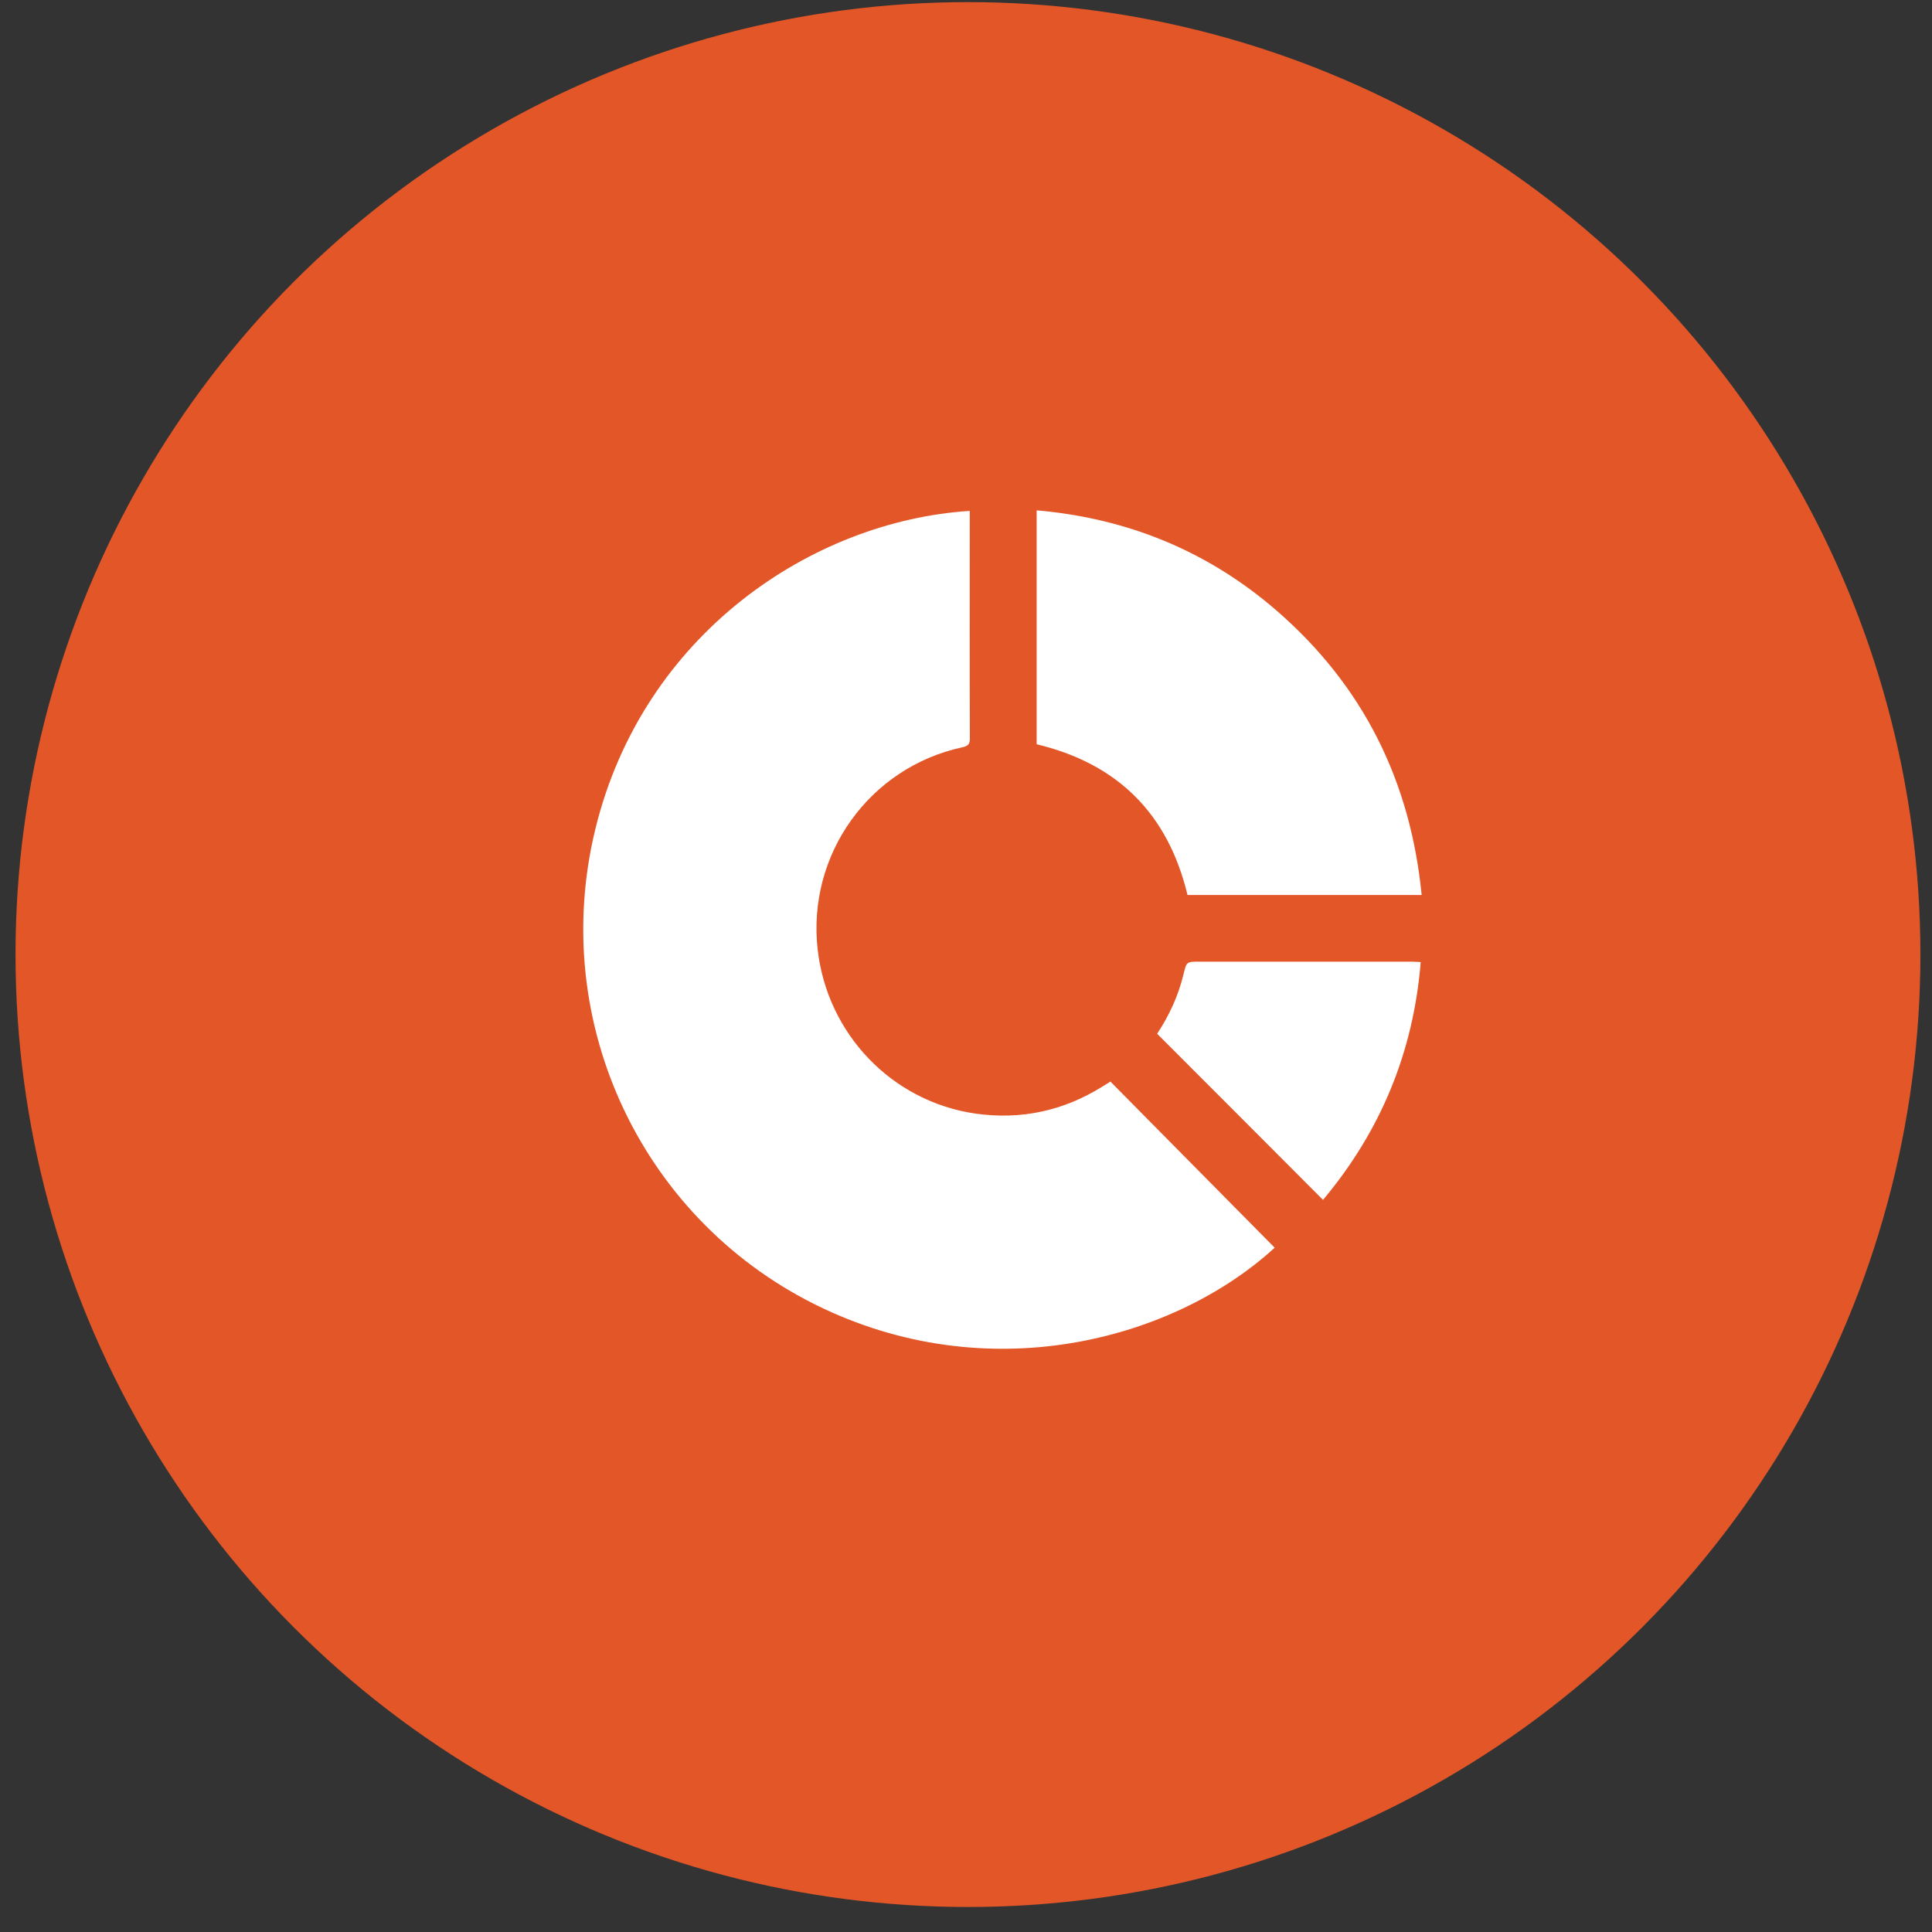
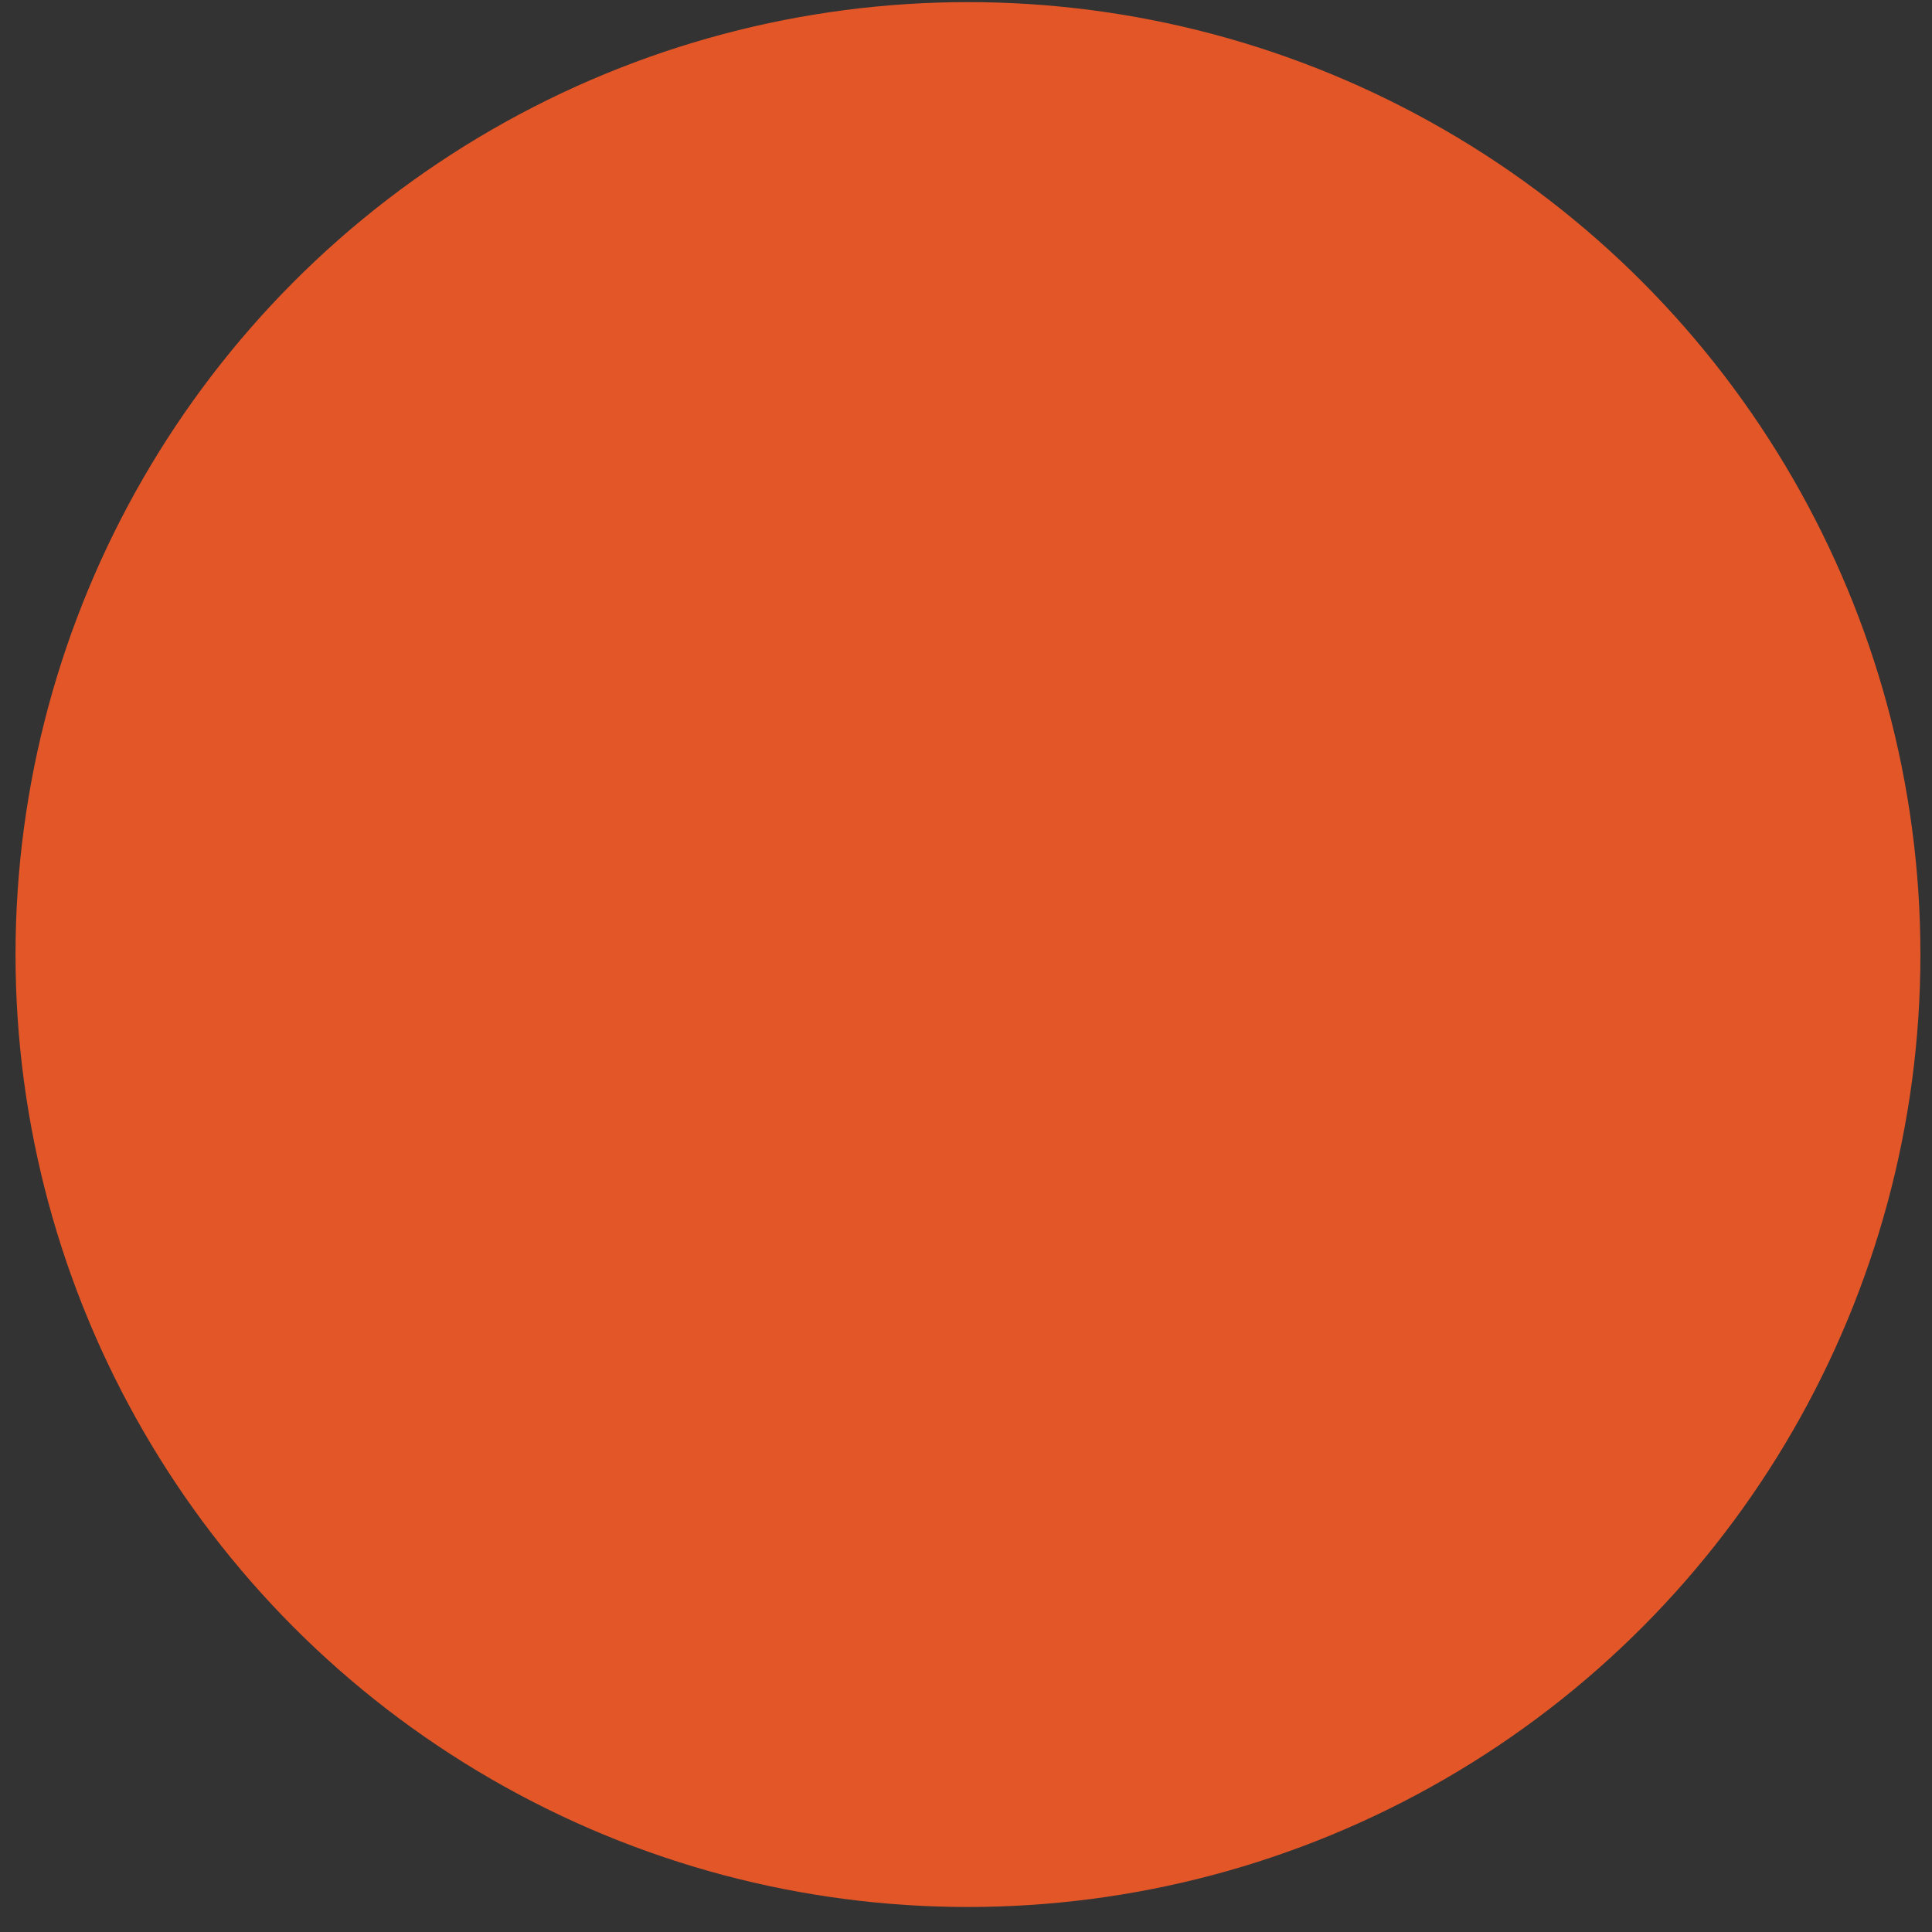
<svg xmlns="http://www.w3.org/2000/svg" width="53" height="53" viewBox="0 0 53 53" fill="none">
  <rect x="0" y="0" width="53" height="53" fill="#333333" stroke="none" />
  <circle cx="26.554" cy="26.186" r="26.128" fill="#E35628" />
  <g clip-path="url(#clip0_988_7)">
-     <path d="M26.603 14.015C26.603 14.091 26.603 14.15 26.603 14.208C26.603 16.227 26.599 18.242 26.606 20.26C26.606 20.417 26.552 20.465 26.409 20.498C23.85 21.046 22.135 23.445 22.431 26.049C22.694 28.37 24.475 30.224 26.767 30.55C28.017 30.725 29.177 30.473 30.248 29.804C30.288 29.778 30.328 29.753 30.372 29.727C30.387 29.72 30.405 29.712 30.46 29.669C31.962 31.19 33.465 32.707 34.968 34.228C32.266 36.704 27.29 38.112 22.588 35.896C17.653 33.57 15.028 28.085 16.333 22.739C17.642 17.39 22.281 14.293 26.603 14.015Z" fill="white" />
-     <path d="M28.438 20.417C28.438 18.289 28.438 16.157 28.438 14C30.942 14.219 33.147 15.123 35.033 16.761C37.395 18.816 38.693 21.423 39 24.553C36.843 24.553 34.708 24.553 32.577 24.553C32.043 22.33 30.668 20.951 28.438 20.417Z" fill="white" />
    <path d="M31.743 28.359C32.072 27.862 32.328 27.314 32.47 26.714C32.551 26.381 32.554 26.381 32.905 26.381C34.847 26.381 36.792 26.381 38.733 26.381C38.806 26.381 38.876 26.389 38.974 26.392C38.773 28.871 37.87 31.036 36.294 32.916C34.777 31.394 33.267 29.884 31.743 28.359Z" fill="white" />
  </g>
  <defs>
    <clipPath id="clip0_988_7">
-       <rect width="23" height="23" fill="white" transform="translate(16 14)" />
-     </clipPath>
+       </clipPath>
  </defs>
</svg>